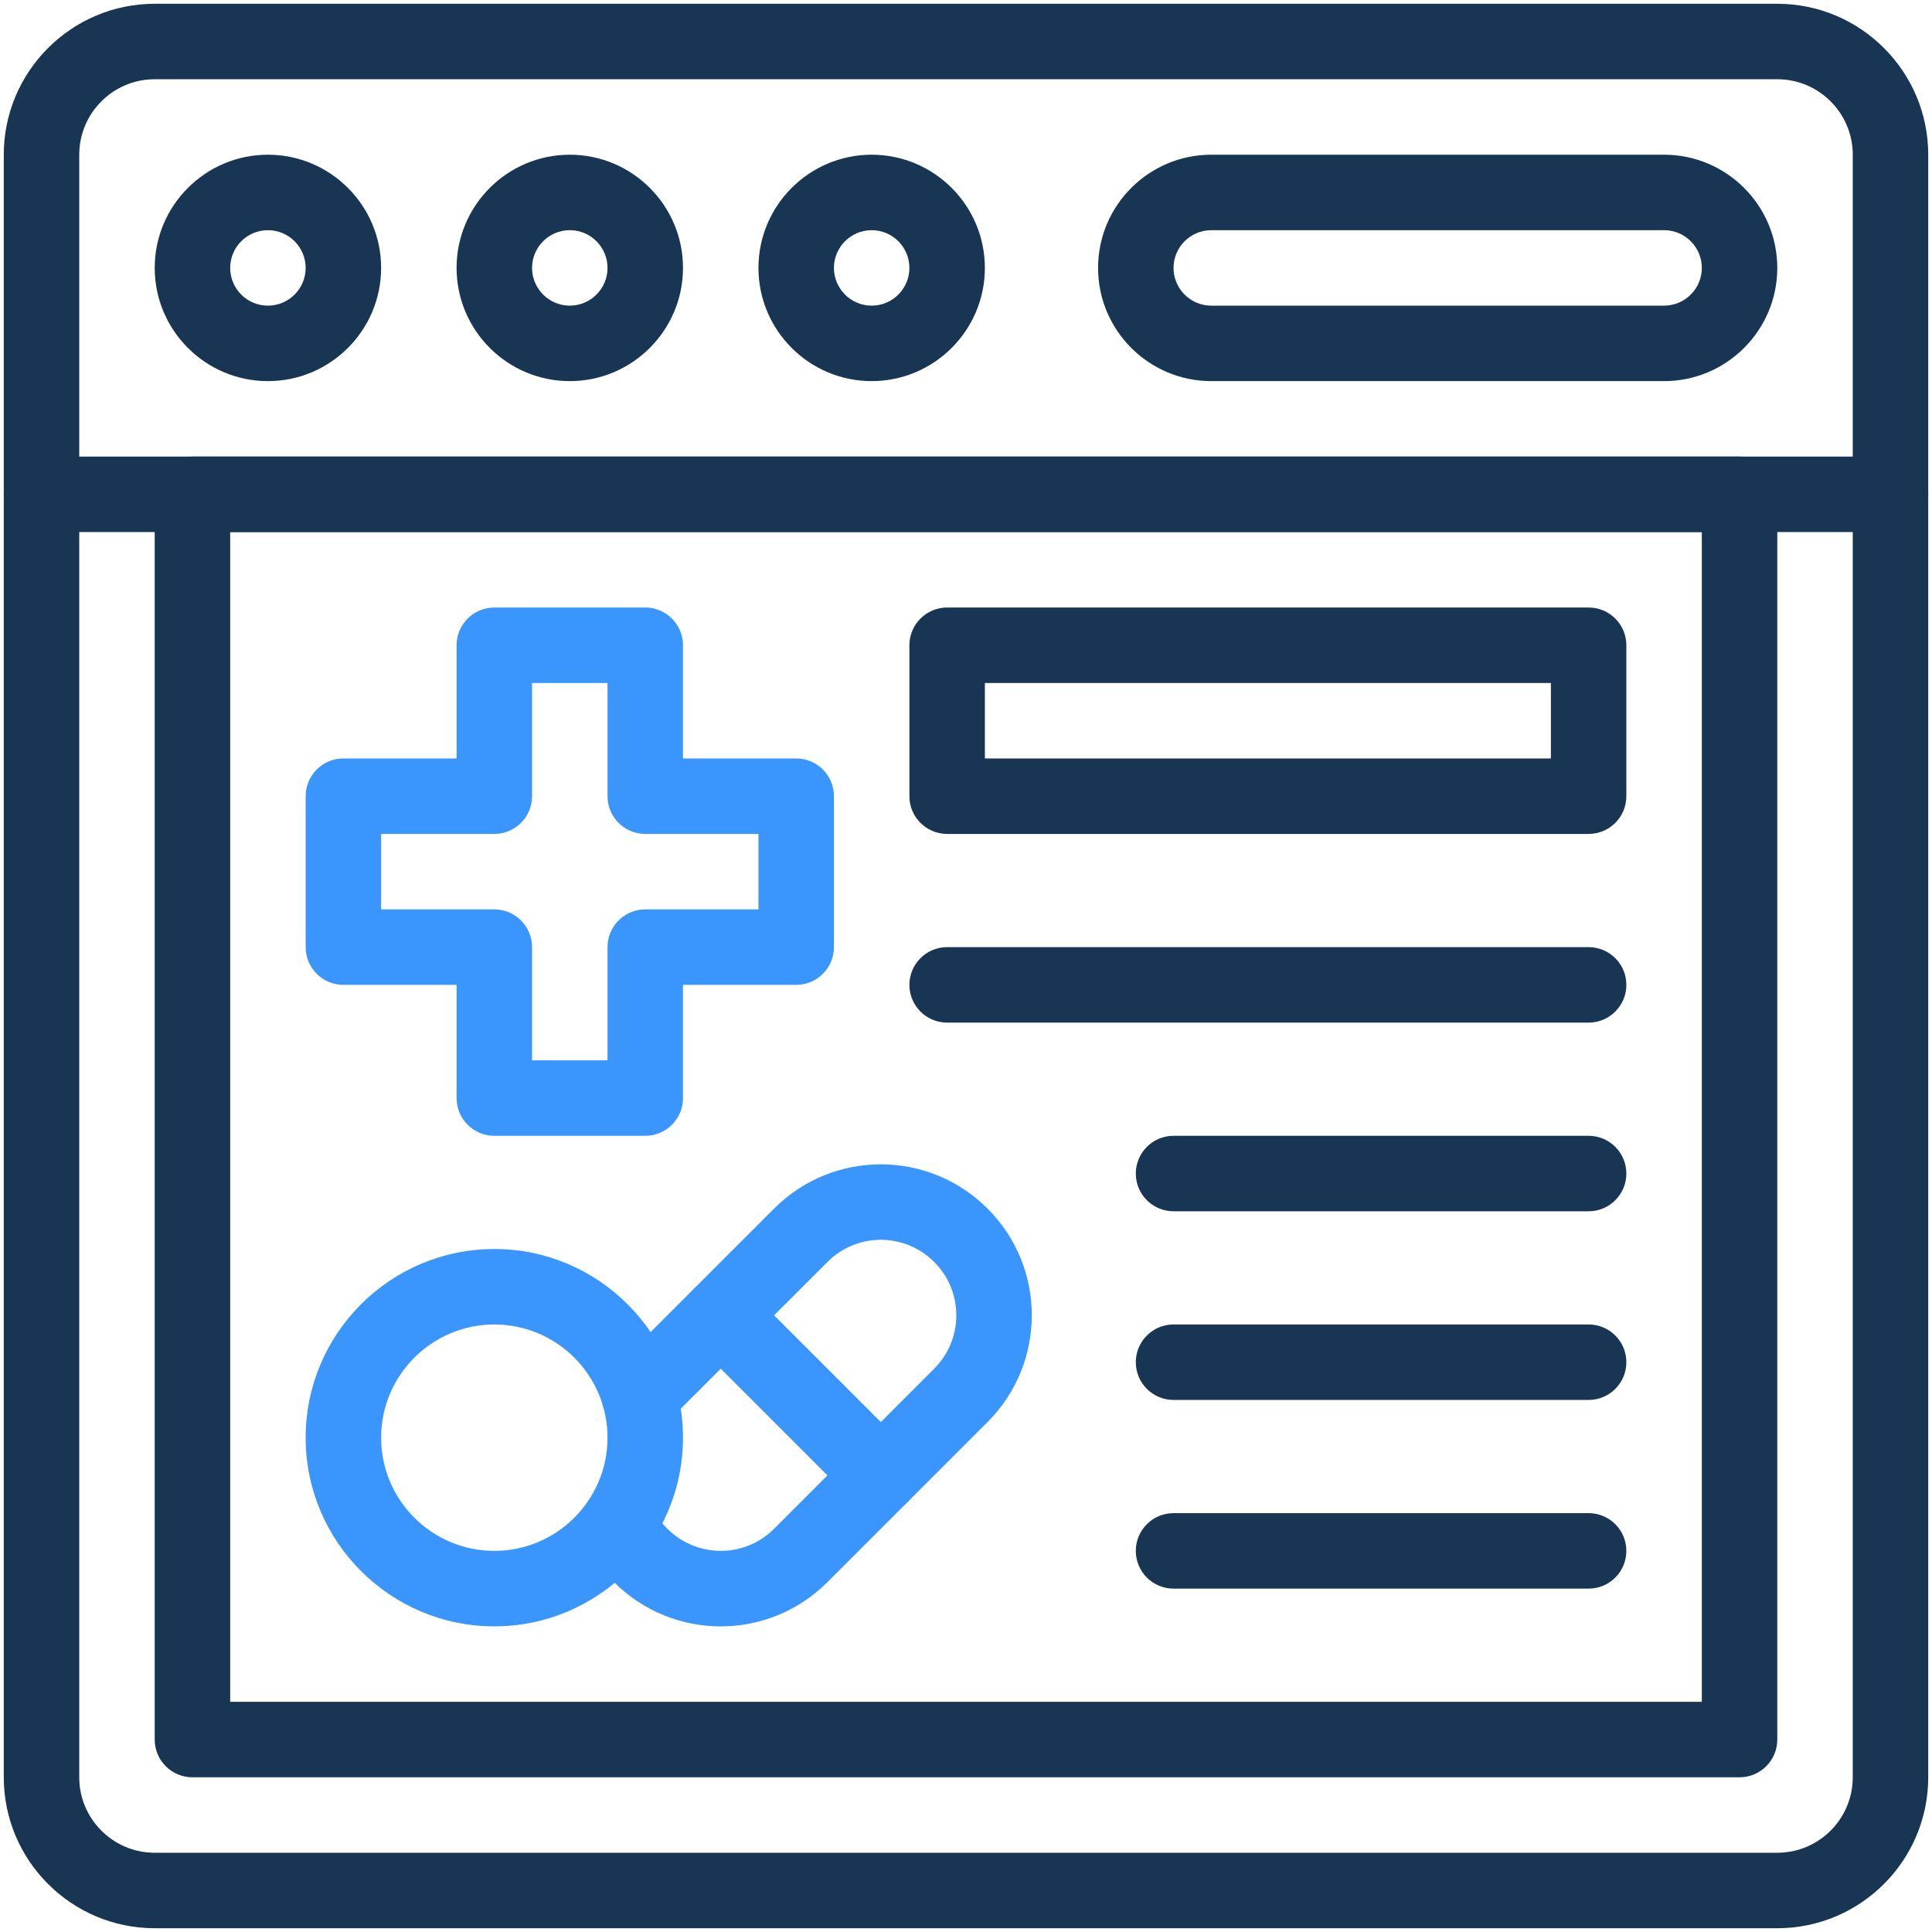
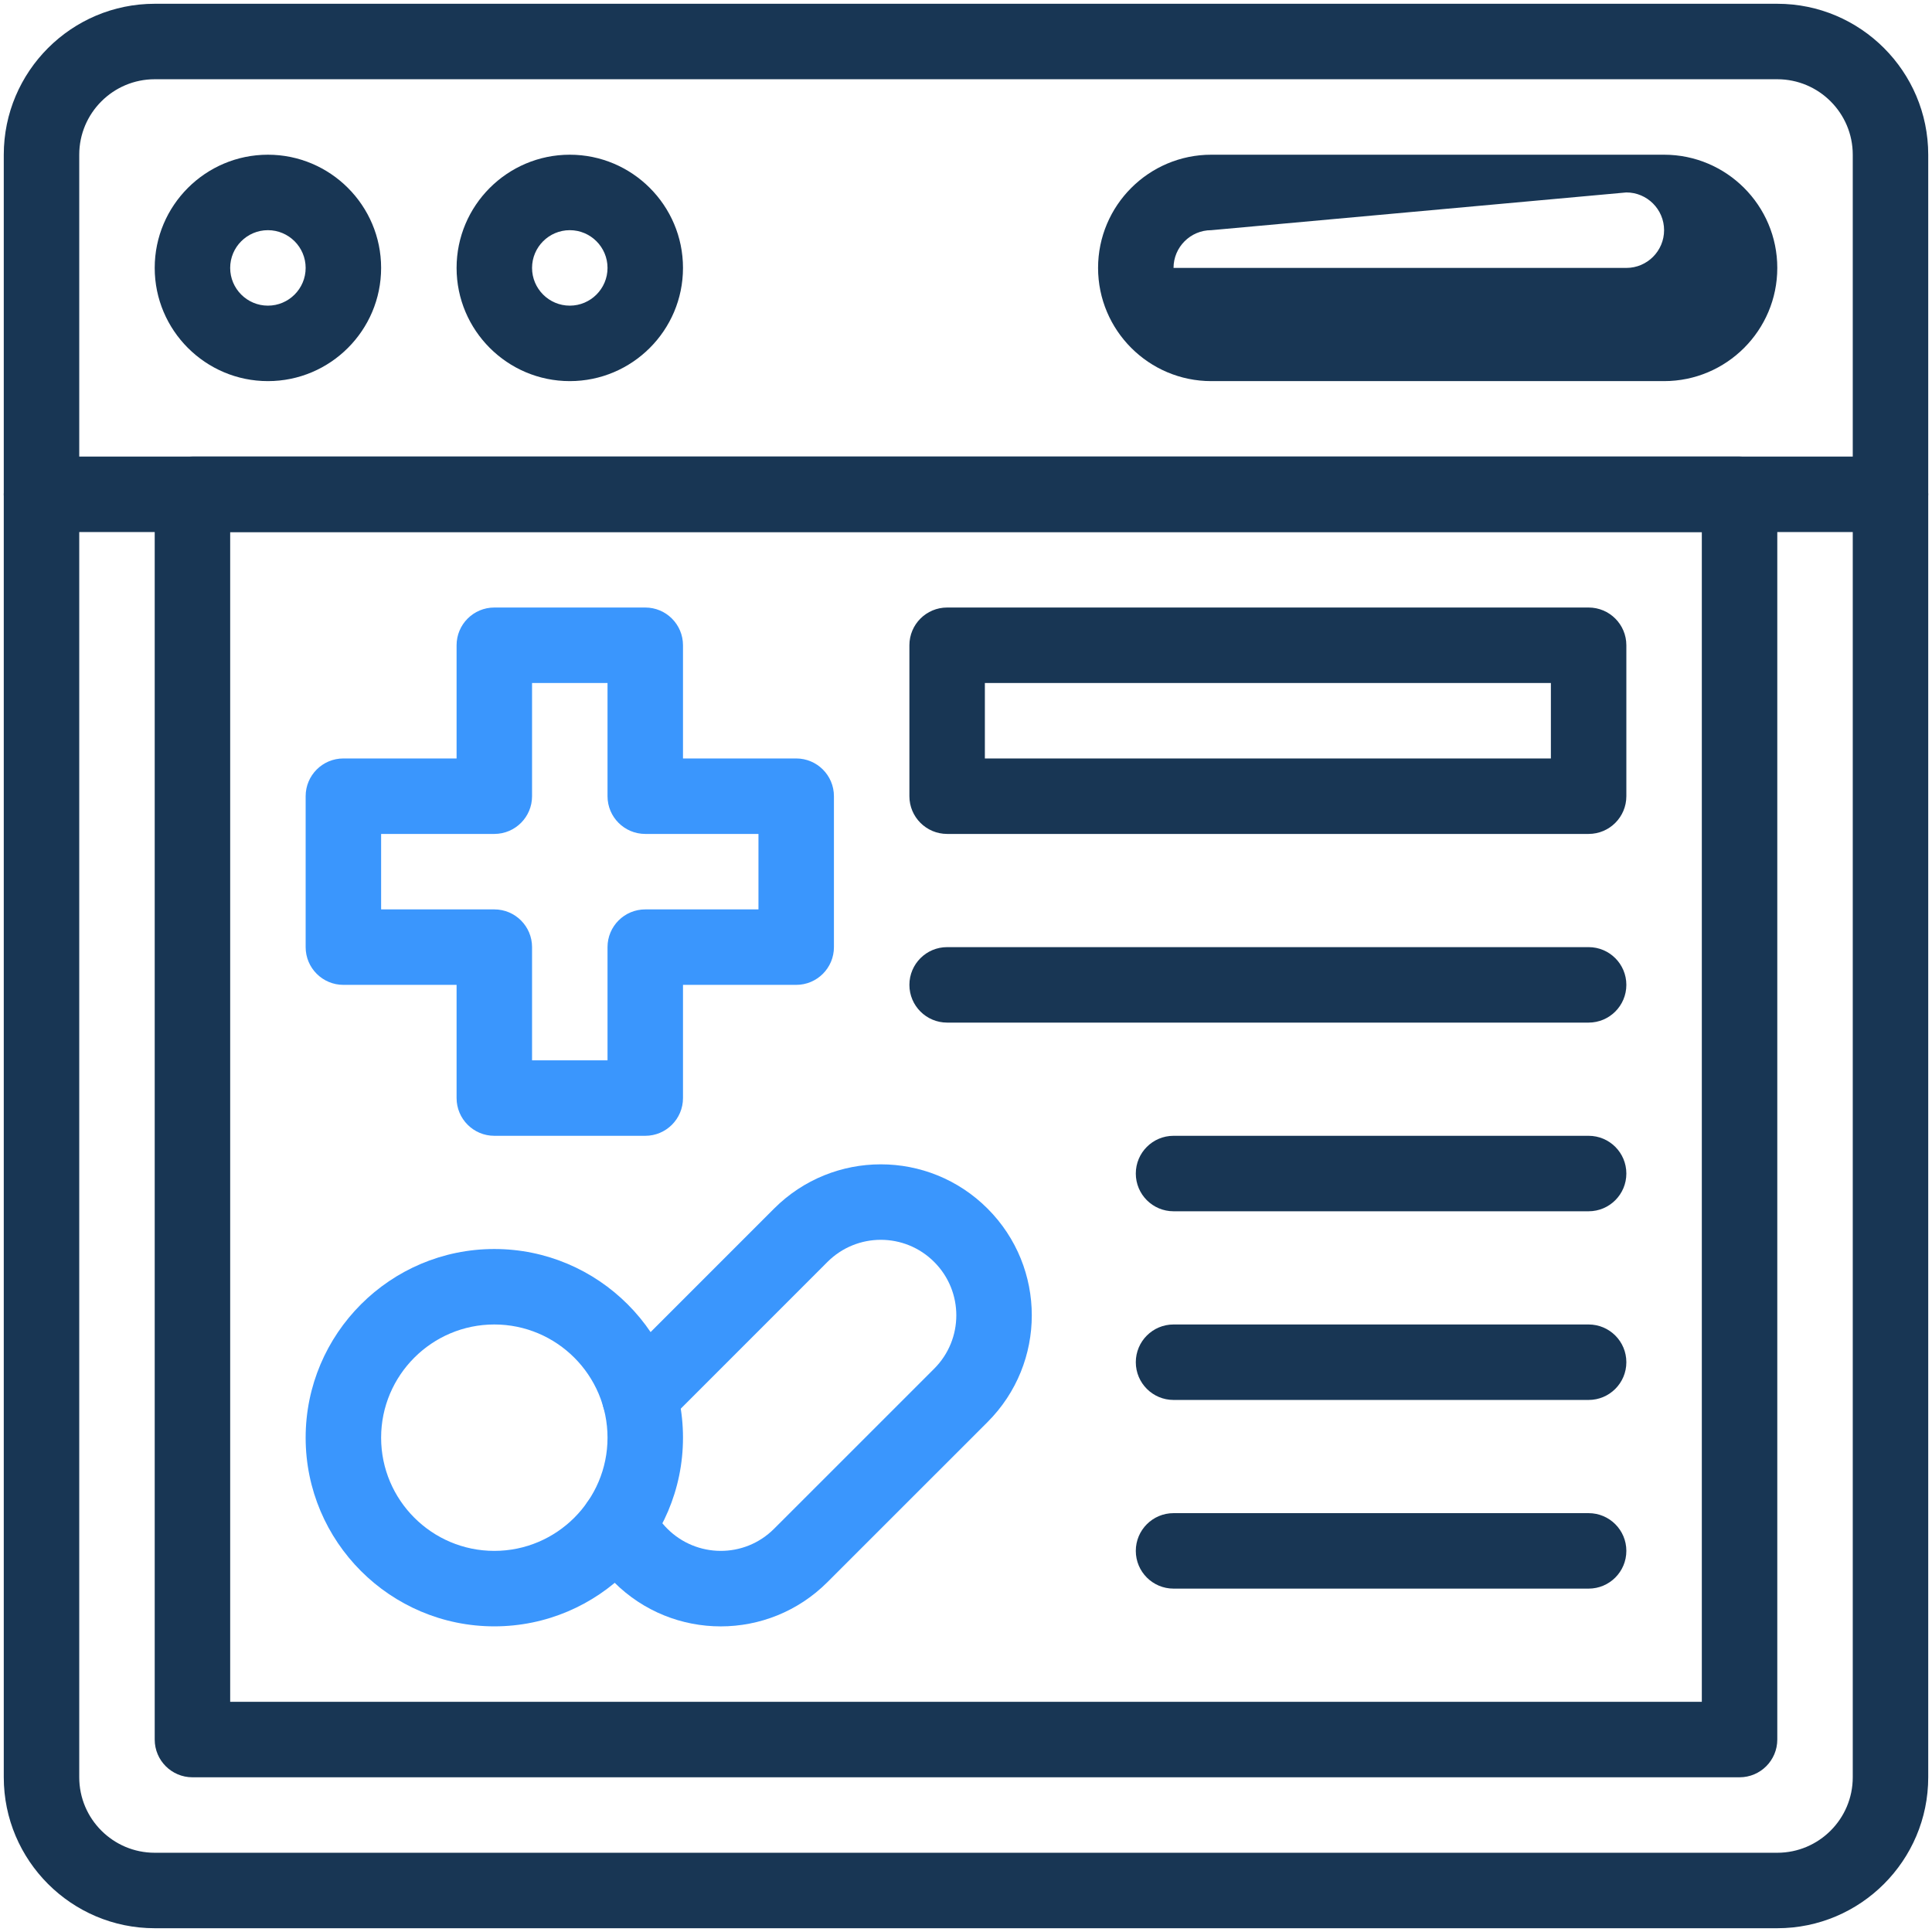
<svg xmlns="http://www.w3.org/2000/svg" enable-background="new 0 0 512 512" height="512" viewBox="0 0 512 512" width="512">
  <g id="_x34_3_x2C__online_pharmacy_x2C__drugstore_x2C__pharmacy_x2C__healthcare_and_medical_x2C__pill_x2C__web_browser">
    <g>
      <g id="XMLID_987_">
        <path d="m471 511h-430c-22.056 0-40-17.944-40-40v-430c0-22.056 17.944-40 40-40h430c22.056 0 40 17.944 40 40v430c0 22.056-17.944 40-40 40zm-430-490c-11.028 0-20 8.972-20 20v430c0 11.028 8.972 20 20 20h430c11.028 0 20-8.972 20-20v-430c0-11.028-8.972-20-20-20z" fill="#183654" />
      </g>
      <g id="XMLID_988_">
        <path d="m501 141h-490c-5.522 0-10-4.478-10-10s4.478-10 10-10h490c5.522 0 10 4.478 10 10s-4.478 10-10 10z" fill="#183654" />
      </g>
      <g id="XMLID_989_">
        <path d="m71 101c-16.542 0-30-13.458-30-30s13.458-30 30-30 30 13.458 30 30-13.458 30-30 30zm0-40c-5.514 0-10 4.486-10 10s4.486 10 10 10 10-4.486 10-10-4.486-10-10-10z" fill="#183654" />
      </g>
      <g id="XMLID_990_">
        <path d="m151 101c-16.542 0-30-13.458-30-30s13.458-30 30-30 30 13.458 30 30-13.458 30-30 30zm0-40c-5.514 0-10 4.486-10 10s4.486 10 10 10 10-4.486 10-10-4.486-10-10-10z" fill="#183654" />
      </g>
      <g id="XMLID_991_">
-         <path d="m231 101c-16.542 0-30-13.458-30-30s13.458-30 30-30 30 13.458 30 30-13.458 30-30 30zm0-40c-5.514 0-10 4.486-10 10s4.486 10 10 10 10-4.486 10-10-4.486-10-10-10z" fill="#183654" />
-       </g>
+         </g>
      <g id="XMLID_992_">
-         <path d="m441 101h-120c-16.542 0-30-13.458-30-30s13.458-30 30-30h120c16.542 0 30 13.458 30 30s-13.458 30-30 30zm-120-40c-5.514 0-10 4.486-10 10s4.486 10 10 10h120c5.514 0 10-4.486 10-10s-4.486-10-10-10z" fill="#183654" />
+         <path d="m441 101h-120c-16.542 0-30-13.458-30-30s13.458-30 30-30h120c16.542 0 30 13.458 30 30s-13.458 30-30 30zm-120-40c-5.514 0-10 4.486-10 10h120c5.514 0 10-4.486 10-10s-4.486-10-10-10z" fill="#183654" />
      </g>
      <g id="XMLID_993_">
        <path d="m461 471h-410c-5.522 0-10-4.478-10-10v-330c0-5.522 4.478-10 10-10h410c5.522 0 10 4.478 10 10v330c0 5.522-4.478 10-10 10zm-400-20h390v-310h-390z" fill="#183654" />
      </g>
      <g id="XMLID_994_">
        <path d="m162.716 419.278c-3.272-3.259-5.938-7.04-7.904-11.223-2.351-4.998-.205-10.955 4.793-13.305 4.998-2.354 10.954-.205 13.305 4.793.975 2.072 2.299 3.949 3.937 5.58 7.743 7.747 20.396 7.917 28.29.018l42.433-42.423c7.818-7.816 7.823-20.465.001-28.287-7.82-7.82-20.465-7.824-28.288-.001l-42.419 42.429.021-.026c-3.719 4.083-10.043 4.379-14.127.66-4.083-3.719-4.379-10.044-.66-14.127.493-.539-1.211 1.191 43.042-43.077 15.638-15.638 40.935-15.638 56.572.001 15.635 15.631 15.637 40.932 0 56.571l-42.432 42.421c-15.622 15.635-40.935 15.638-56.564-.004z" fill="#3a96fd" />
      </g>
      <g id="XMLID_995_">
-         <path d="m226.355 398.071-42.427-42.427c-3.905-3.905-3.905-10.237 0-14.143 3.906-3.904 10.236-3.904 14.143 0l42.427 42.427c3.905 3.905 3.905 10.237 0 14.143-3.907 3.906-10.236 3.905-14.143 0z" fill="#3a96fd" />
-       </g>
+         </g>
      <g id="XMLID_996_">
        <path d="m131 431c-27.57 0-50-22.43-50-50s22.43-50 50-50 50 22.43 50 50-22.43 50-50 50zm0-80c-16.542 0-30 13.458-30 30s13.458 30 30 30 30-13.458 30-30-13.458-30-30-30z" fill="#3a96fd" />
      </g>
      <g id="XMLID_997_">
        <path d="m421 221h-170c-5.522 0-10-4.478-10-10v-40c0-5.522 4.478-10 10-10h170c5.522 0 10 4.478 10 10v40c0 5.522-4.478 10-10 10zm-160-20h150v-20h-150z" fill="#183654" />
      </g>
      <g id="XMLID_998_">
        <path d="m421 271h-170c-5.522 0-10-4.478-10-10s4.478-10 10-10h170c5.522 0 10 4.478 10 10s-4.478 10-10 10z" fill="#183654" />
      </g>
      <g id="XMLID_999_">
        <path d="m421 321h-110c-5.522 0-10-4.478-10-10s4.478-10 10-10h110c5.522 0 10 4.478 10 10s-4.478 10-10 10z" fill="#183654" />
      </g>
      <g id="XMLID_1000_">
        <path d="m421 371h-110c-5.522 0-10-4.478-10-10s4.478-10 10-10h110c5.522 0 10 4.478 10 10s-4.478 10-10 10z" fill="#183654" />
      </g>
      <g id="XMLID_1001_">
        <path d="m421 421h-110c-5.522 0-10-4.478-10-10s4.478-10 10-10h110c5.522 0 10 4.478 10 10s-4.478 10-10 10z" fill="#183654" />
      </g>
      <g id="XMLID_1002_">
        <path d="m171 301h-40c-5.522 0-10-4.478-10-10v-30h-30c-5.522 0-10-4.478-10-10v-40c0-5.522 4.478-10 10-10h30v-30c0-5.522 4.478-10 10-10h40c5.522 0 10 4.478 10 10v30h30c5.522 0 10 4.478 10 10v40c0 5.522-4.478 10-10 10h-30v30c0 5.522-4.478 10-10 10zm-30-20h20v-30c0-5.522 4.478-10 10-10h30v-20h-30c-5.522 0-10-4.478-10-10v-30h-20v30c0 5.522-4.478 10-10 10h-30v20h30c5.522 0 10 4.478 10 10z" fill="#3a96fd" />
      </g>
    </g>
  </g>
</svg>